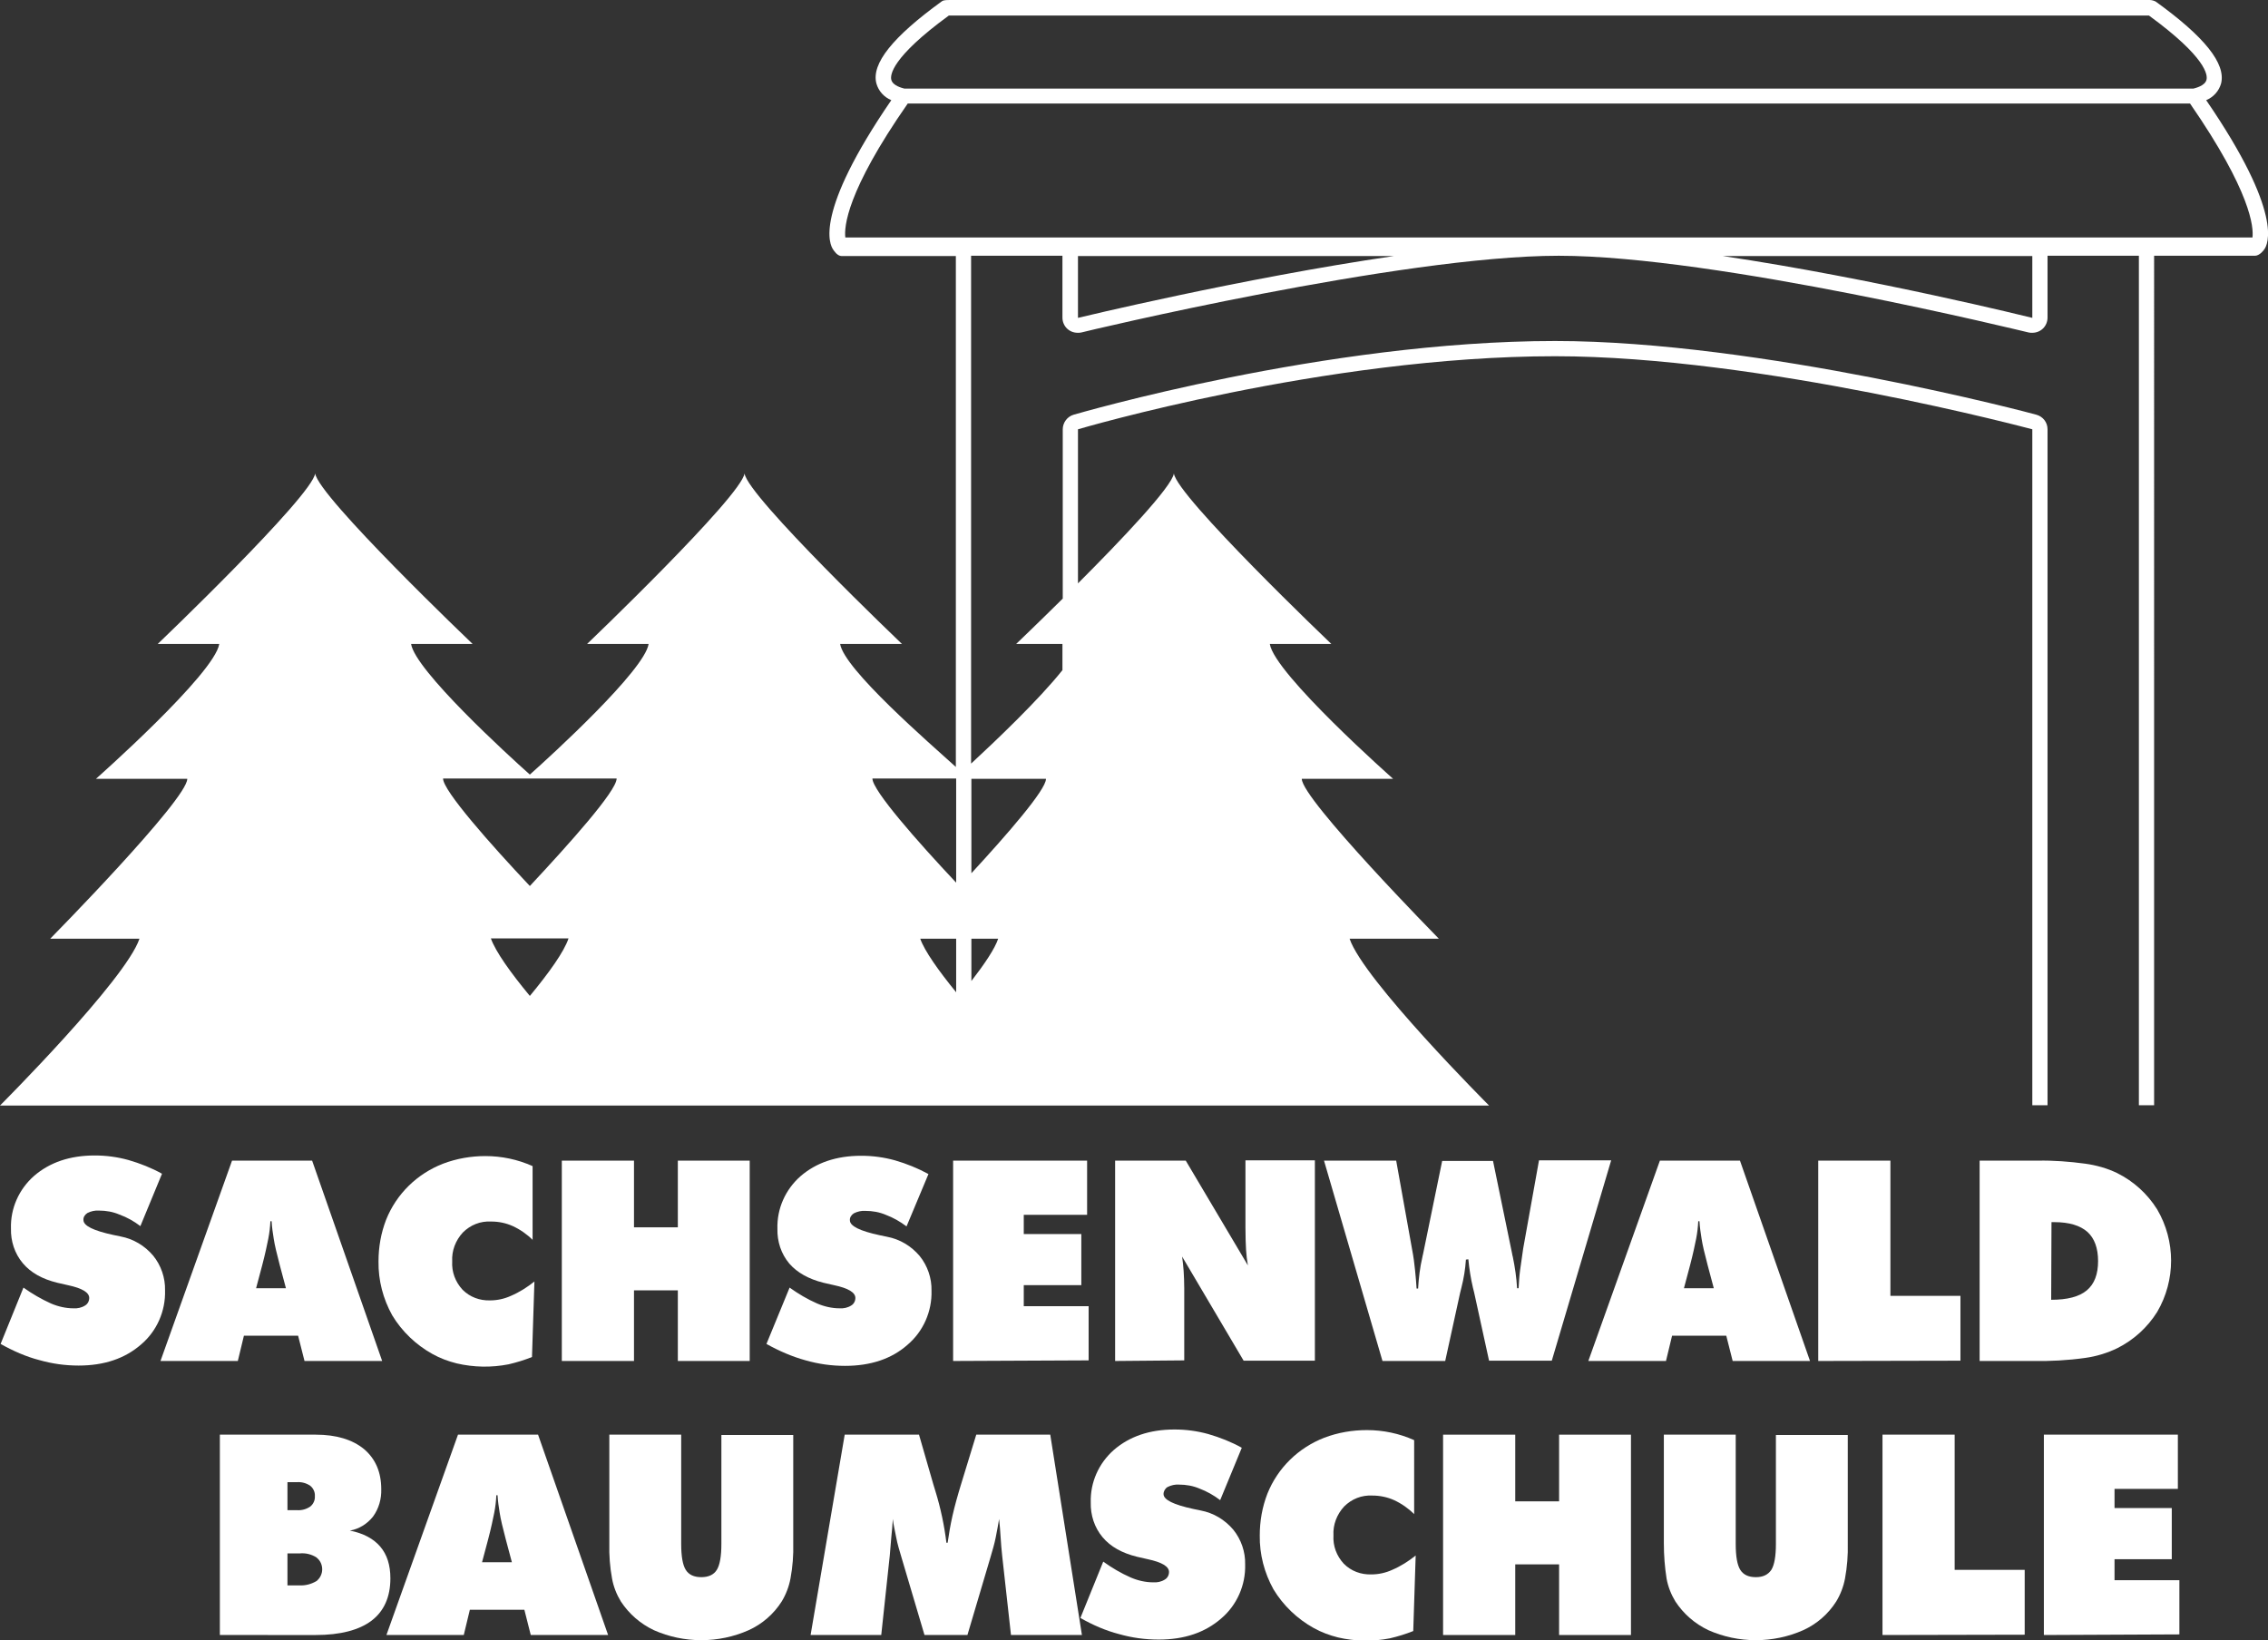
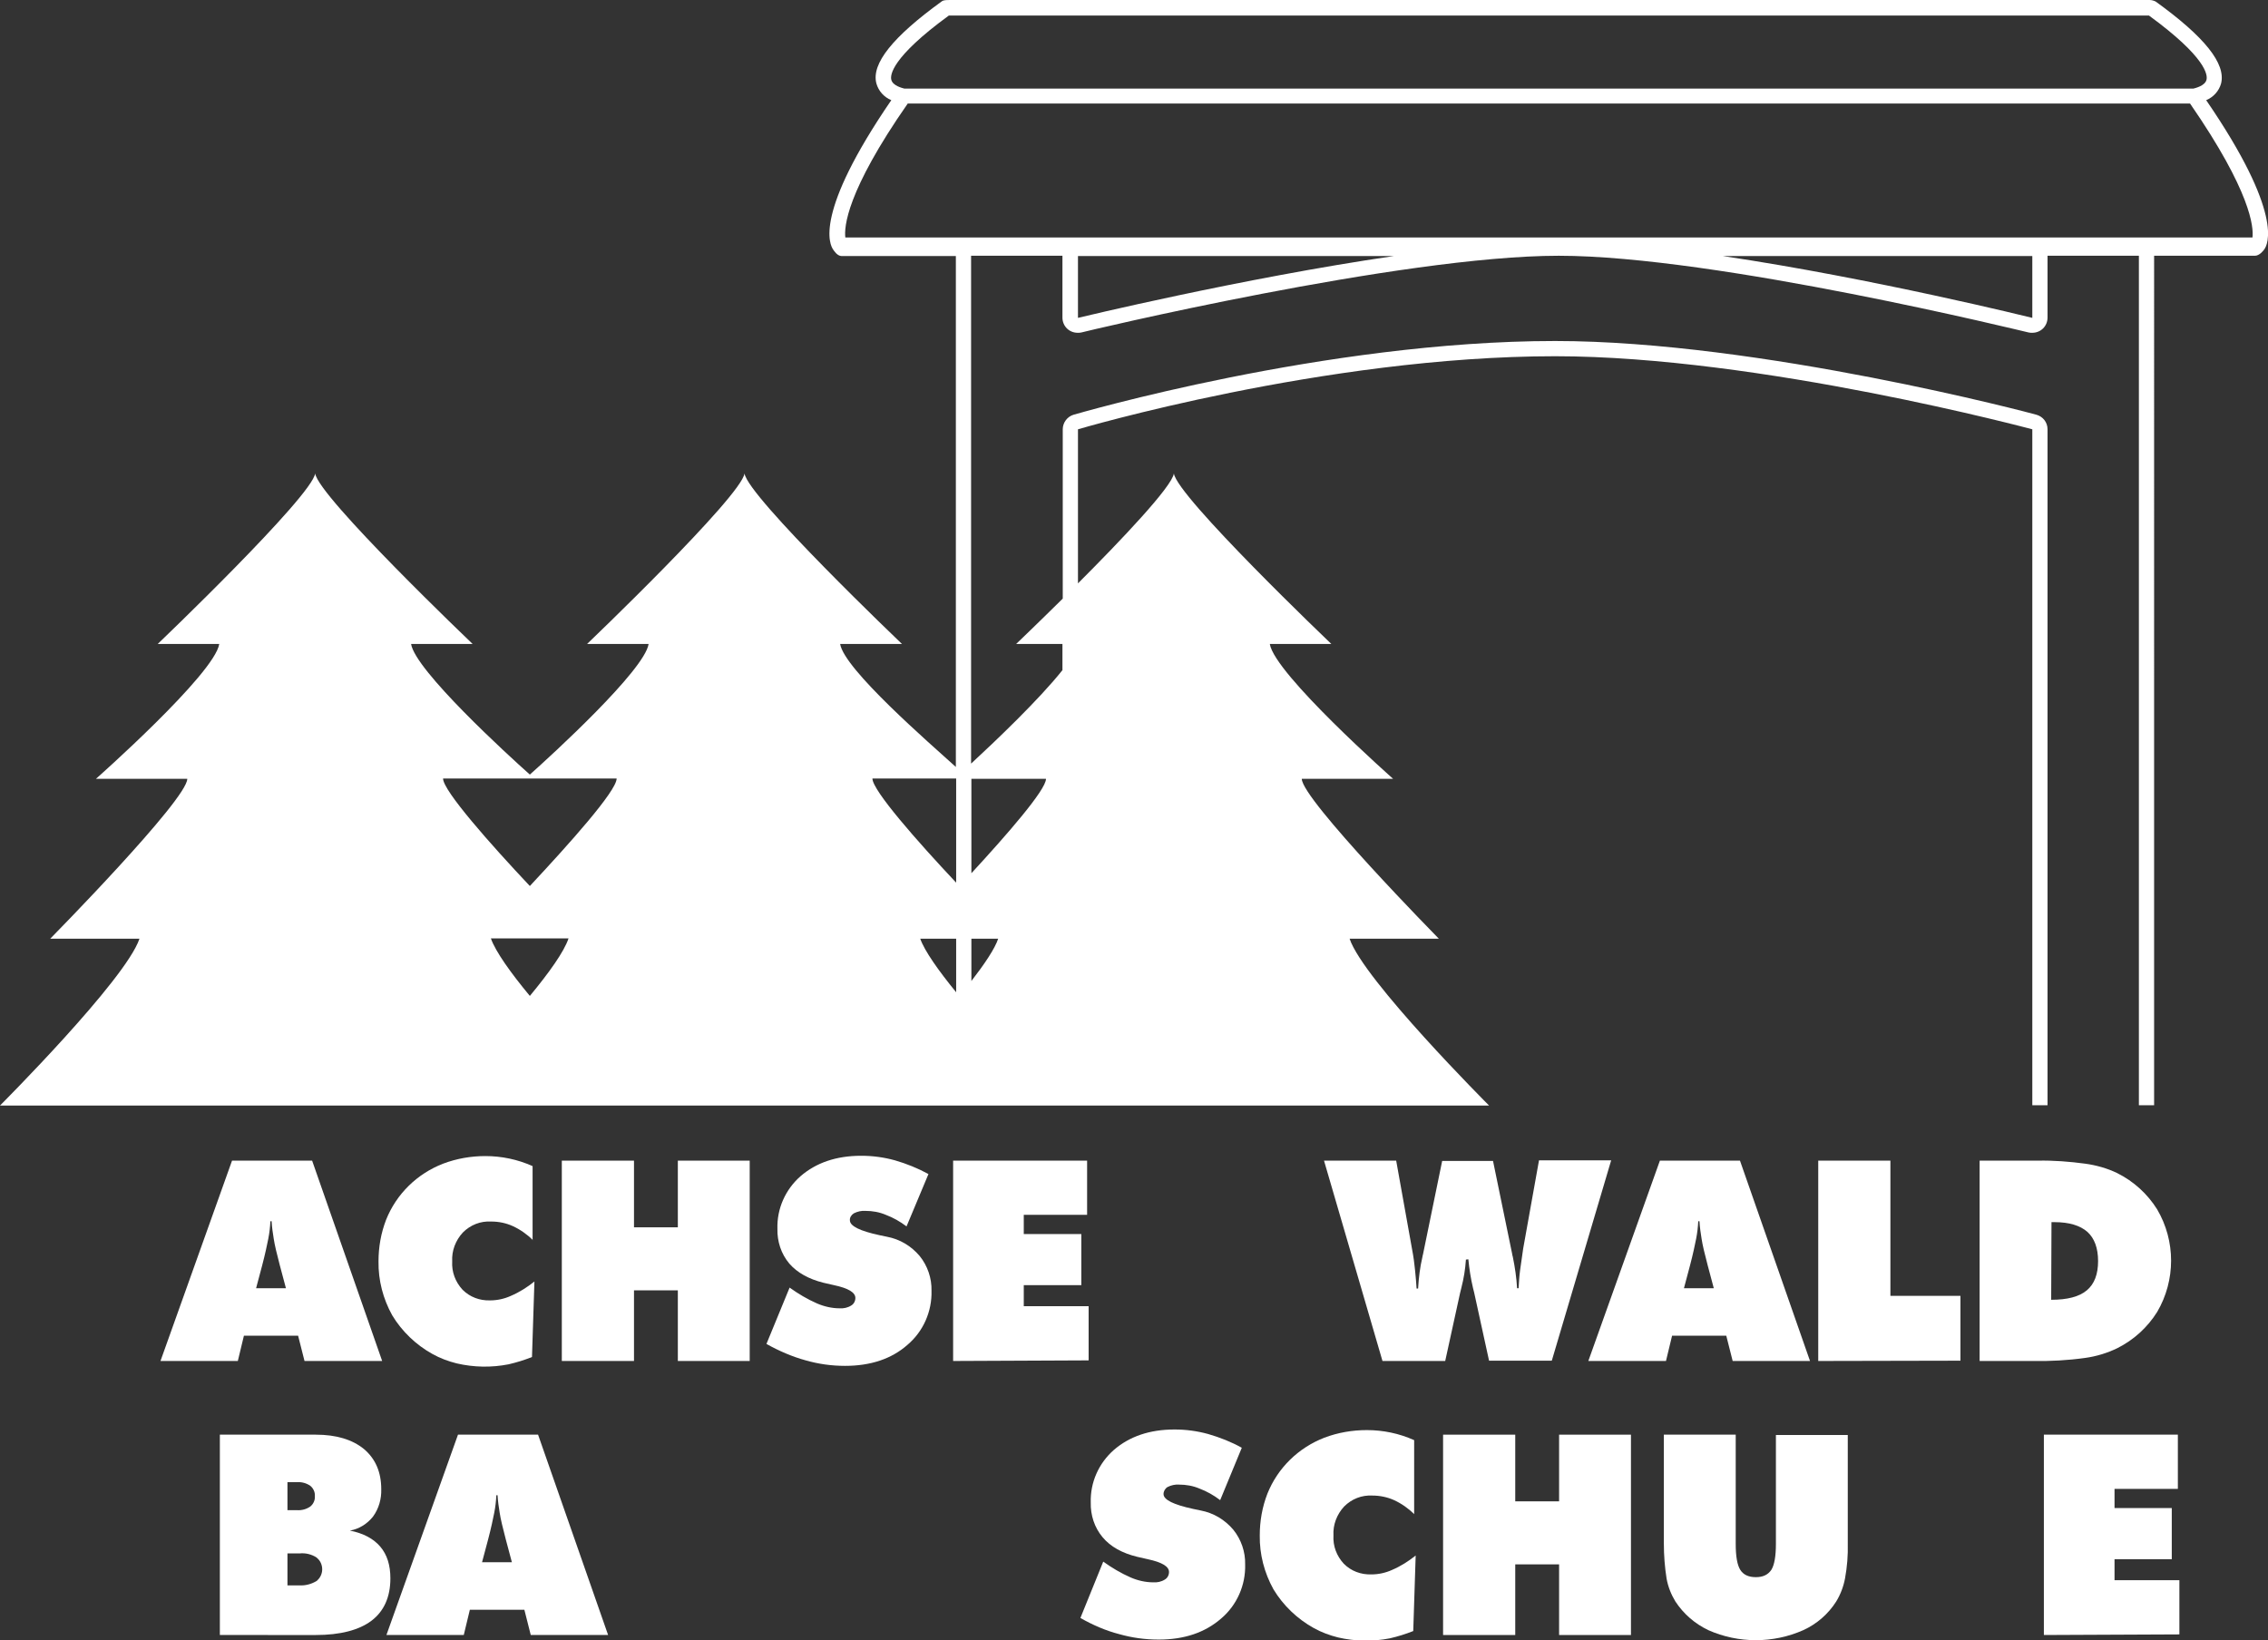
<svg xmlns="http://www.w3.org/2000/svg" version="1.1" id="Ebene_1" x="0px" y="0px" viewBox="0 0 744.8 538.7" style="enable-background:new 0 0 744.8 538.7;" xml:space="preserve">
  <rect x="0" y="0" width="744.8" height="538.7" fill="#333333" stroke="none" />
  <style type="text/css">
	.st0{fill:#FFFFFF;}
</style>
  <title>Zeichenfläche 1</title>
-   <path class="st0" d="M0.2,441.4l7.5-18.5c2.8,2,5.9,3.8,9,5.2c2.3,1,4.9,1.6,7.4,1.6c1.3,0.1,2.7-0.2,3.8-0.9  c0.9-0.5,1.4-1.5,1.4-2.5c0-1.8-2.3-3.2-7-4.2l-3.5-0.8c-4.9-1.2-8.7-3.3-11.3-6.4c-2.7-3.2-4-7.3-3.9-11.4  c-0.2-6.6,2.6-12.9,7.6-17.3c5.1-4.4,11.7-6.7,19.9-6.7c3.8,0,7.5,0.5,11.1,1.5c3.8,1.1,7.6,2.6,11,4.5l-7.1,17.2  c-2.1-1.6-4.4-2.9-6.9-3.8c-2.1-0.9-4.4-1.3-6.7-1.3c-1.3-0.1-2.6,0.2-3.8,0.8c-0.8,0.5-1.4,1.4-1.3,2.3c0,1.9,3.3,3.5,9.8,4.9  l2.4,0.5c4.2,0.8,7.9,3,10.7,6.3c2.6,3.2,4,7.3,3.9,11.4c0.2,6.8-2.7,13.4-7.9,17.8c-5.3,4.6-12.1,6.9-20.5,6.9  c-4.4,0-8.7-0.6-12.9-1.8C8.6,445.6,4.3,443.7,0.2,441.4z" />
  <path class="st0" d="M52.7,447l23.5-65.8h26.3l23,65.8H100l-2.1-8.3H80.1l-2,8.3H52.7z M84.1,423.1h9.8l-2-7.5c-1-3.8-1.7-6.7-2-8.7  c-0.3-1.9-0.6-3.8-0.7-5.8h-0.4c-0.1,1.9-0.3,3.8-0.7,5.8c-0.4,2-1,4.9-2,8.7L84.1,423.1z" />
  <path class="st0" d="M175,407.3c-1.9-1.9-4.2-3.5-6.6-4.6c-2.2-1-4.6-1.5-7.1-1.5c-3.5-0.2-6.8,1.1-9.3,3.6c-2.4,2.6-3.7,6-3.5,9.5  c-0.2,3.4,1,6.7,3.4,9.3c2.4,2.4,5.6,3.6,9,3.5c2.4,0,4.7-0.5,6.9-1.5c2.8-1.2,5.3-2.8,7.7-4.7l-0.8,24.8c-2.5,1-5.1,1.8-7.7,2.4  c-5.6,1.1-11.4,1-17-0.3c-2.8-0.7-5.5-1.7-8-3.1c-5.4-3-10-7.4-13.2-12.7c-3-5.4-4.6-11.5-4.5-17.7c0-4.7,0.8-9.3,2.5-13.7  c3.4-8.5,10.2-15.1,18.7-18.4c4.5-1.7,9.2-2.5,13.9-2.5c5.3,0,10.6,1.1,15.5,3.3v24.3L175,407.3L175,407.3z" />
  <path class="st0" d="M184.5,447v-65.8h23.7v21.9h14.4v-21.9h23.6V447h-23.6v-23.2h-14.4V447H184.5z" />
  <path class="st0" d="M251.7,441.4l7.6-18.5c2.8,2,5.8,3.8,9,5.2c2.3,1,4.9,1.6,7.4,1.6c1.3,0.1,2.7-0.2,3.8-0.9  c0.9-0.5,1.4-1.5,1.4-2.5c0-1.8-2.3-3.2-7-4.2l-3.5-0.8c-4.8-1.2-8.6-3.3-11.2-6.3c-2.7-3.2-4-7.3-3.9-11.4  c-0.2-6.6,2.6-12.9,7.6-17.3c5.1-4.4,11.7-6.7,19.9-6.7c3.8,0,7.5,0.5,11.1,1.5c3.8,1.1,7.5,2.6,11,4.5l-7.2,17.2  c-2.1-1.6-4.4-2.9-6.8-3.8c-2.1-0.9-4.4-1.3-6.7-1.3c-1.3-0.1-2.6,0.2-3.8,0.8c-0.8,0.5-1.4,1.4-1.3,2.3c0,1.9,3.3,3.5,9.8,4.9  l2.4,0.5c4.2,0.8,7.9,3,10.7,6.3c2.6,3.2,4,7.3,3.9,11.4c0.2,6.8-2.7,13.4-7.9,17.8c-5.2,4.6-12.1,6.9-20.5,6.9  c-4.4,0-8.7-0.6-12.9-1.8C260.2,445.6,255.8,443.7,251.7,441.4z" />
  <path class="st0" d="M313,447v-65.8h44V399h-20.8v6.3h18.9v16.8h-18.9v6.9h21.3v17.8L313,447z" />
-   <path class="st0" d="M366.2,447v-65.8h23.2l20.4,34.4c-0.3-1.7-0.5-3.4-0.6-5.1c-0.1-1.8-0.2-4.3-0.2-7.3v-22.1h22.8v65.8h-23.4  l-20.2-34.2c0.2,1.5,0.4,3.1,0.5,4.7c0.1,1.7,0.2,3.6,0.2,5.7v23.7L366.2,447z" />
  <path class="st0" d="M481.4,413.7c-0.2,3.1-0.7,6.2-1.5,9.3l-0.4,1.6l-4.9,22.4H454l-19.2-65.8h23.7l5.2,29c0.5,2.6,0.8,4.9,1,7  s0.4,4.1,0.5,6h0.5c0.2-3.5,0.6-6.9,1.4-10.3c0.1-0.4,0.1-0.7,0.2-0.9l6.3-30.7h16.7l6.3,30.6c0,0.2,0.1,0.5,0.2,0.9  c0.7,3.4,1.2,6.8,1.4,10.3h0.5c0.1-1.8,0.2-3.8,0.5-6s0.6-4.4,1-7l5.2-29h23.7l-19.5,65.8H489l-4.9-22.4c-0.1-0.4-0.2-0.9-0.4-1.6  c-0.7-3-1.2-6.1-1.5-9.3L481.4,413.7z" />
  <path class="st0" d="M521.6,447l23.5-65.8h26.3l23,65.8H569l-2.1-8.3h-17.8l-2,8.3H521.6z M553,423.1h9.8l-2-7.5  c-1-3.8-1.7-6.7-2-8.7c-0.3-1.9-0.6-3.8-0.7-5.8h-0.4c-0.1,1.9-0.3,3.8-0.7,5.8s-1,4.9-2,8.7L553,423.1z" />
  <path class="st0" d="M597.1,447v-65.8h23.7v44.4h23v21.3L597.1,447L597.1,447z" />
  <path class="st0" d="M650.1,447v-65.8h19.1c5.2-0.1,10.4,0.3,15.6,1c3.6,0.5,7.2,1.5,10.5,3.1c5.4,2.7,9.9,6.8,13.1,11.9  c6.1,10.4,6.1,23.3,0,33.7c-3.2,5.1-7.7,9.2-13.1,11.9c-3.3,1.6-6.9,2.7-10.6,3.2c-5.7,0.8-11.4,1.1-17.2,1L650.1,447L650.1,447z   M673.6,426.9c5.3,0,9.2-1,11.7-3.1s3.7-5.3,3.7-9.6s-1.2-7.5-3.5-9.6c-2.4-2.1-6-3.2-10.8-3.2h-1L673.6,426.9z" />
  <path class="st0" d="M72.2,537v-65.8h31.5c6.7,0,12,1.6,15.8,4.7c3.8,3.2,5.7,7.6,5.7,13.2c0.1,3.2-0.8,6.4-2.7,9  c-1.9,2.4-4.6,4.1-7.6,4.6c4.5,0.9,7.8,2.7,10,5.3s3.3,6,3.3,10.4c0,6.1-2.1,10.8-6.2,13.9c-4.1,3.1-10.3,4.7-18.3,4.7L72.2,537  L72.2,537z M94.4,486.8v9.2h3.1c1.6,0.1,3.1-0.3,4.4-1.2c1-0.8,1.6-2.1,1.5-3.4c0.1-1.3-0.5-2.6-1.5-3.4c-1.3-0.9-2.8-1.3-4.4-1.2  H94.4z M94.4,510.2v10.5h4c1.9,0.1,3.8-0.4,5.5-1.4c2.2-1.7,2.5-4.8,0.9-6.9c-0.3-0.3-0.5-0.6-0.9-0.9c-1.6-1-3.5-1.5-5.5-1.3  L94.4,510.2z" />
  <path class="st0" d="M126.9,537l23.5-65.8h26.3l23,65.8h-25.4l-2.1-8.3h-17.9l-2,8.3H126.9z M158.3,513.1h9.8l-2-7.5  c-1-3.8-1.7-6.7-2-8.7c-0.3-1.9-0.6-3.8-0.7-5.8H163c-0.1,1.9-0.3,3.8-0.7,5.8s-1,4.9-2,8.7L158.3,513.1z" />
-   <path class="st0" d="M200.1,506.9v-35.7h23.6V507c0,4.2,0.5,7,1.5,8.6s2.7,2.4,5.1,2.4s4.1-0.8,5.1-2.4s1.5-4.5,1.5-8.5v-35.8h23.6  v35.6c0.1,3.9-0.2,7.7-0.9,11.5c-0.5,2.7-1.5,5.3-2.9,7.6c-2.6,4.1-6.4,7.4-10.8,9.4c-9.9,4.4-21.3,4.4-31.2,0  c-4.4-2.1-8.1-5.3-10.8-9.4c-1.4-2.3-2.4-4.8-2.9-7.5C200.3,514.7,200,510.8,200.1,506.9z" />
-   <path class="st0" d="M332,537l-2.9-26.1c-0.2-2-0.4-4-0.5-6s-0.3-4-0.5-6c-0.3,1.9-0.7,3.9-1.1,6s-1.1,4.4-1.8,6.8l-7.5,25.3h-14.1  l-7.5-25.3c-0.7-2.4-1.4-4.6-1.8-6.8s-0.9-4.1-1.1-6c-0.1,2-0.3,4-0.5,6s-0.3,4-0.5,6l-2.8,26.1h-23.2l11.2-65.8h24.4l4.7,16.3  l0.7,2.3c1.7,5.5,2.9,11.2,3.6,16.9h0.4c0.4-2.8,0.9-5.8,1.6-8.9s1.7-6.7,2.9-10.6l4.9-16h24.3l10.4,65.8H332z" />
  <path class="st0" d="M354.8,531.4l7.5-18.5c2.8,2,5.8,3.8,9,5.2c2.3,1,4.9,1.6,7.4,1.6c1.3,0.1,2.7-0.2,3.8-0.9  c0.9-0.5,1.4-1.5,1.4-2.5c0-1.8-2.3-3.2-7-4.2l-3.5-0.8c-4.9-1.2-8.7-3.3-11.3-6.4c-2.7-3.2-4-7.3-3.9-11.4  c-0.2-6.6,2.6-12.9,7.6-17.3c5.1-4.4,11.7-6.7,19.9-6.7c3.8,0,7.5,0.5,11.1,1.5c3.8,1.1,7.6,2.6,11,4.5l-7.1,17.2  c-2.1-1.6-4.4-2.9-6.8-3.8c-2.1-0.9-4.4-1.3-6.7-1.3c-1.3-0.1-2.6,0.2-3.8,0.8c-0.8,0.5-1.3,1.4-1.3,2.3c0,1.9,3.3,3.5,9.8,4.9  l2.4,0.5c4.2,0.8,7.9,3,10.7,6.3c2.6,3.2,4,7.3,3.9,11.4c0.2,6.8-2.7,13.4-7.9,17.8c-5.3,4.6-12.1,6.9-20.5,6.9  c-4.4,0-8.8-0.6-13-1.8C363.2,535.6,358.8,533.7,354.8,531.4z" />
  <path class="st0" d="M464.4,497.3c-1.9-1.9-4.2-3.5-6.6-4.6c-2.2-1-4.7-1.5-7.1-1.5c-3.5-0.2-6.8,1.1-9.3,3.6  c-2.4,2.6-3.7,6-3.5,9.5c-0.2,3.4,1,6.7,3.4,9.3c2.4,2.4,5.6,3.6,9,3.5c2.4,0,4.7-0.5,6.9-1.5c2.8-1.2,5.3-2.8,7.7-4.7l-0.8,24.8  c-2.5,1-5.1,1.8-7.7,2.4c-5.6,1.1-11.4,1-17-0.3c-2.8-0.7-5.5-1.7-8-3.1c-5.4-3-10-7.4-13.2-12.7c-3-5.4-4.6-11.5-4.5-17.7  c0-4.7,0.8-9.3,2.5-13.7c3.4-8.5,10.2-15.1,18.7-18.4c4.5-1.7,9.2-2.5,14-2.5c5.3,0,10.6,1.1,15.5,3.3V497.3z" />
  <path class="st0" d="M473.9,537v-65.8h23.7v21.9H512v-21.9h23.6V537H512v-23.2h-14.4V537H473.9z" />
  <path class="st0" d="M546.4,506.9v-35.7H570V507c0,4.2,0.5,7,1.5,8.6s2.7,2.4,5.1,2.4c2.4,0,4-0.8,5.1-2.4c1-1.6,1.5-4.5,1.5-8.5  v-35.8h23.6v35.6c0.1,3.9-0.2,7.7-0.9,11.5c-0.5,2.7-1.5,5.3-2.9,7.6c-2.6,4.1-6.4,7.4-10.8,9.4c-9.9,4.4-21.3,4.4-31.2,0  c-4.4-2.1-8.1-5.3-10.8-9.4c-1.4-2.3-2.4-4.8-2.9-7.5C546.7,514.7,546.4,510.8,546.4,506.9z" />
-   <path class="st0" d="M618.2,537v-65.8h23.7v44.4h23v21.3L618.2,537L618.2,537z" />
  <path class="st0" d="M671.2,537v-65.8h44V489h-20.8v6.3h18.8v16.8h-18.8v6.9h21.3v17.8L671.2,537z" />
  <path class="st0" d="M724.5,32.9c2.4-1,4.2-3,4.9-5.5c1.6-6.5-5.4-15.3-21.5-26.9c-0.6-0.3-1.3-0.5-2-0.5h-394c-2,0-2.3,0.2-2.7,0.5  c-16,11.6-23.1,20.4-21.4,26.9c0.7,2.5,2.5,4.5,4.9,5.5c-25.5,37.2-20.3,47.5-19,49.2c0.1,0.1,1.2,2,2.7,2h37.5v167.8  c-8.6-7.8-36.7-32.1-38-40.4h20.3c0,0-50.7-48.4-51.7-56l0,0c-1.1,7.6-51.7,56-51.7,56H213c-1.3,8.6-31.8,36.5-39,42.9  c-7.2-6.4-37.7-34.3-39-42.9h20.2c0,0-50.7-48.4-51.7-56l0,0c-1.1,7.6-51.7,56-51.7,56H72c-1.5,9.8-40.5,44.3-40.5,44.3h30  c0,6.8-45,52.5-45,52.5h29.3C41.3,321.8,0,363.1,0,363.1h489c0,0-41.3-41.3-45.8-54.8h29.3c0,0-45-45.8-45-52.5h30  c0,0-39-34.5-40.5-44.3h20.2c0,0-50.7-48.4-51.7-56l0,0c-0.6,4.3-17.2,21.8-31.5,36.1V141c0,0,81-24,156.7-24  c67.3,0,156.7,24,156.7,24v222h5V141c0-2.3-1.5-4.2-3.7-4.8c-0.9-0.3-90.8-24.2-158-24.2c-75.6,0-157.3,24-158.1,24.2  c-2.1,0.6-3.6,2.6-3.6,4.8v55.6c-8.6,8.5-15.3,14.9-15.3,14.9h15.2v8.6c-7.7,9.7-22.1,23.4-30,30.7V84h30v20.3c0,2.8,2.2,5,5,5  c0.4,0,0.8,0,1.2-0.1c1-0.3,105-25.2,156.8-25.2s153.3,25,154.3,25.2c0.4,0.1,0.8,0.1,1.2,0.1c2.8,0,5-2.2,5-5V84h30v279h5V84h33.1  c1.5,0,2.8-1.7,3-2C744.8,80.4,750,70.1,724.5,32.9z M174,327.1c-6.3-7.6-11.3-14.6-12.8-18.9h25.5  C185.3,312.5,180.3,319.5,174,327.1z M174,291c-12.9-13.7-28.5-31.3-28.5-35.3h57C202.5,259.8,186.8,277.3,174,291L174,291z   M314,325.9c-5.8-7.1-10.4-13.6-11.8-17.6H314V325.9z M314,289.9c-12.7-13.5-27.5-30.3-27.5-34.2H314V289.9z M292.7,26.2  c-0.4-1.5,0-7.3,18.9-21.1h394.1c18.9,13.8,19.3,19.6,18.9,21.1c-0.5,2-3.6,2.7-4.3,2.9H297C296.3,28.9,293.2,28.2,292.7,26.2  L292.7,26.2z M319,322.2v-13.9h8.8C326.7,311.6,323.4,316.5,319,322.2L319,322.2z M343.5,255.8c0,3.6-12.6,18.1-24.5,31v-31  L343.5,255.8L343.5,255.8z M354,104.4V84.1h103.7C407.7,91.4,354,104.4,354,104.4L354,104.4z M667.4,104.4c0,0-52.4-13-101.6-20.3  h101.6V104.4z M739.7,78H277.6c-0.4-3.4,0.3-15,20.5-44h421.1C739.3,63.1,740.1,74.7,739.7,78L739.7,78z" />
</svg>